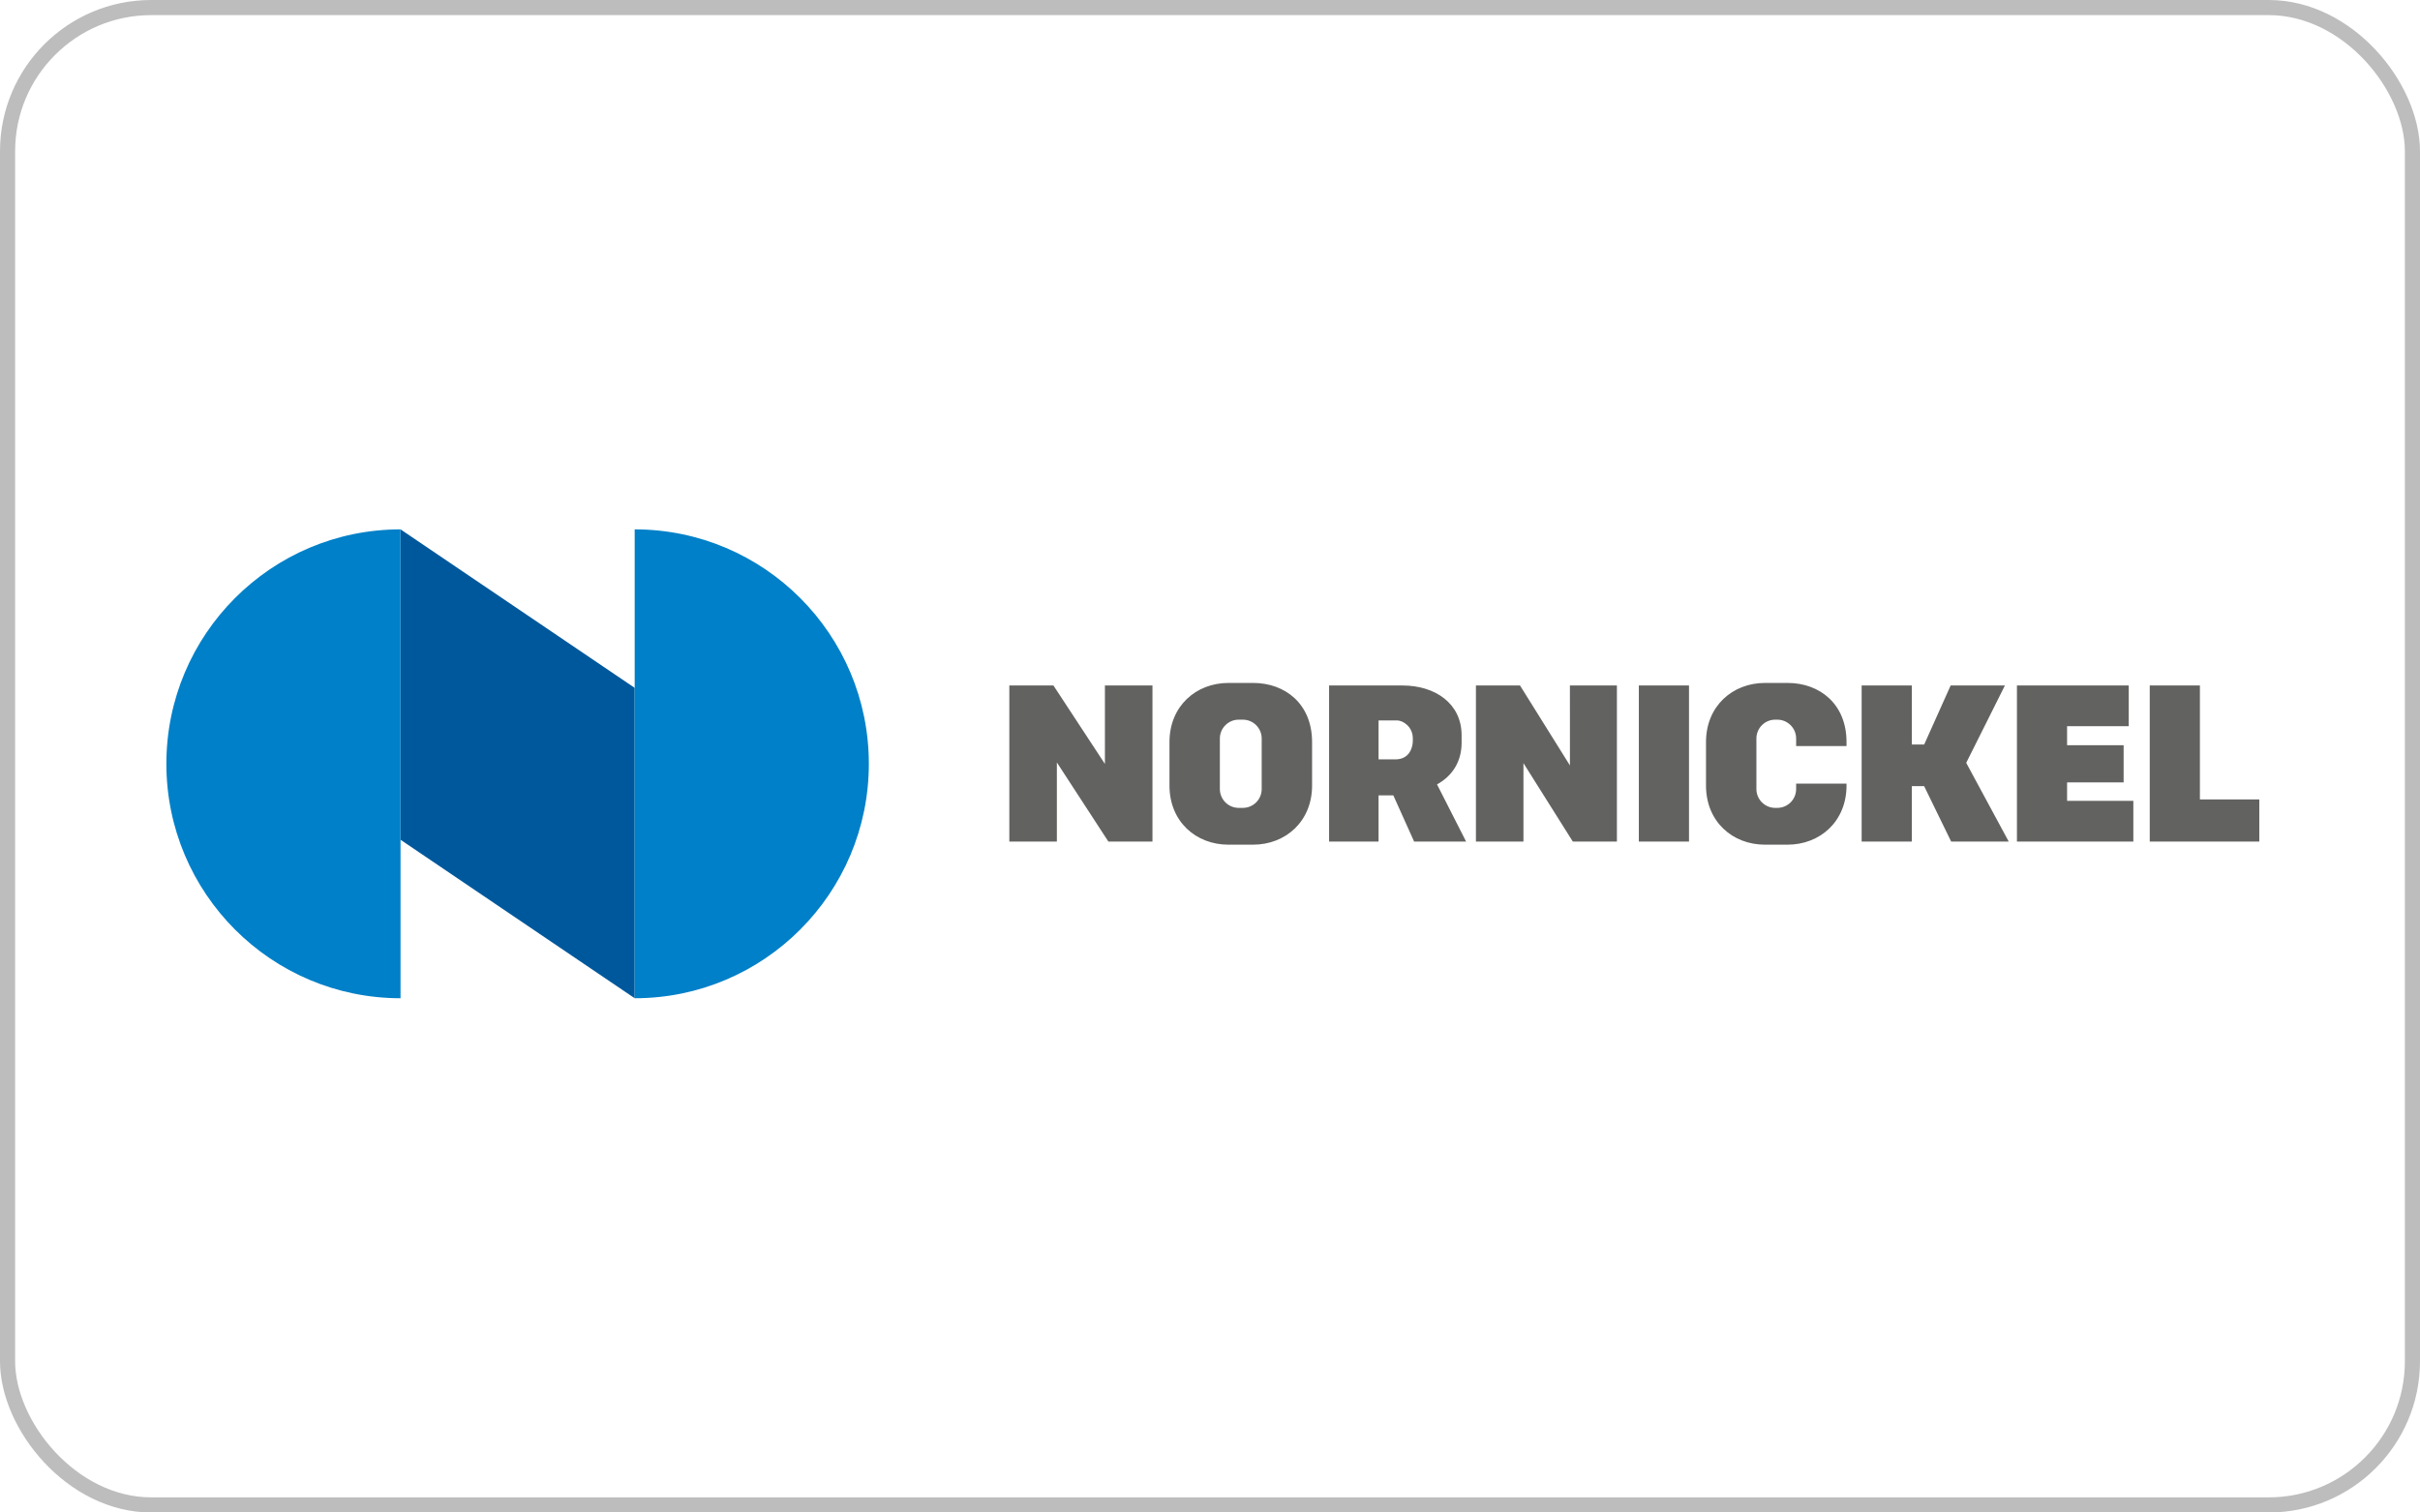
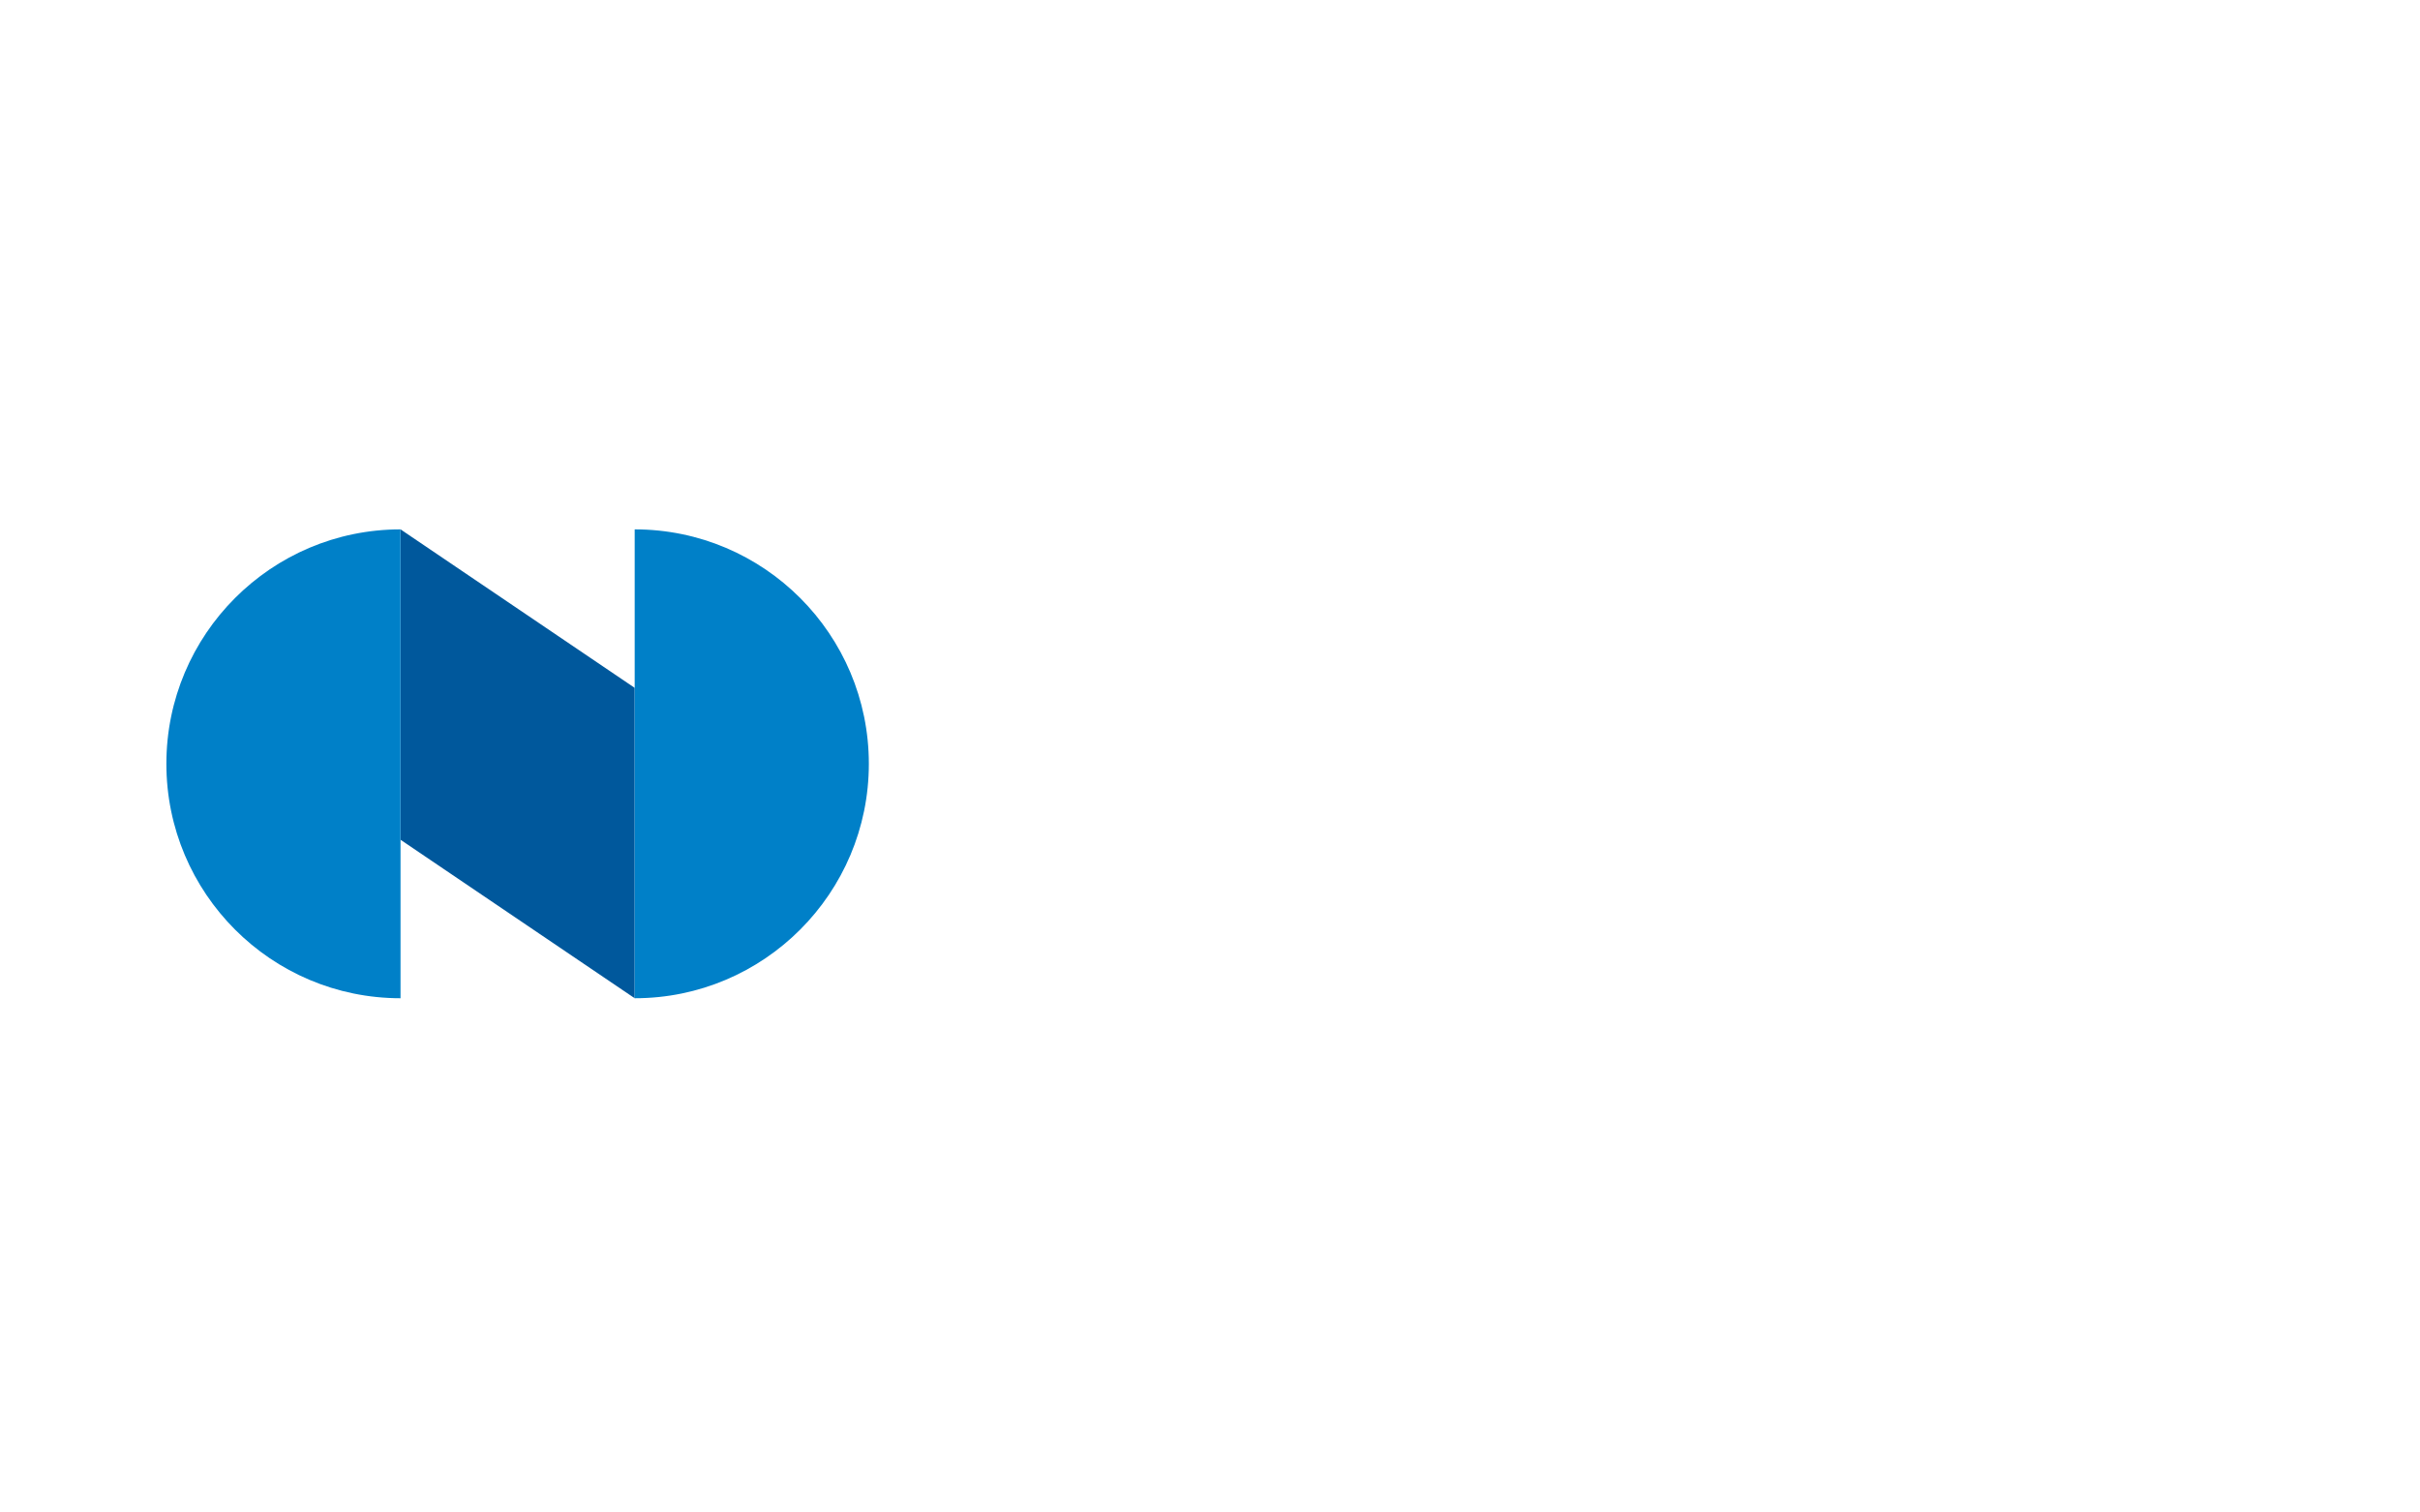
<svg xmlns="http://www.w3.org/2000/svg" width="160" height="100" viewBox="0 0 160 100" fill="none">
  <path d="M26.481 55.522L41.963 66V45.478L26.481 35V55.522Z" fill="#00589C" />
  <path d="M11 50.5C11 59.056 17.936 66 26.481 66V35C17.936 35 11 41.944 11 50.5ZM41.963 35V66C50.509 66 57.444 59.056 57.444 50.5C57.444 41.944 50.509 35 41.963 35Z" fill="#0080C8" />
-   <path d="M103.797 50.608L100.497 45.322H97.582V55.642H100.724V50.456L103.988 55.642H106.903V45.321H103.796L103.797 50.608ZM82.846 45.153H81.222C79.076 45.153 77.321 46.684 77.321 49.06V51.94C77.321 54.327 79.076 55.847 81.222 55.847H82.846C84.992 55.847 86.749 54.312 86.749 51.94V49.06C86.749 46.559 84.992 45.153 82.846 45.153ZM83.418 52.171C83.417 52.5 83.286 52.816 83.053 53.049C82.821 53.282 82.505 53.413 82.176 53.414H81.893C81.564 53.413 81.249 53.281 81.016 53.048C80.784 52.816 80.653 52.5 80.652 52.171V48.826C80.652 48.142 81.211 47.582 81.893 47.582H82.176C82.859 47.582 83.418 48.141 83.418 48.826V52.171ZM108.353 55.642H111.67V45.321H108.353V55.642ZM145.448 52.856V45.321H142.132V55.642H149.375V52.856H145.448ZM118.182 45.153H116.695C114.55 45.153 112.794 46.684 112.794 49.06V51.94C112.794 54.327 114.55 55.847 116.695 55.847H118.182C120.329 55.847 122.084 54.312 122.084 51.94V51.809H118.753V52.171C118.752 52.501 118.621 52.816 118.388 53.049C118.155 53.282 117.84 53.413 117.511 53.414H117.366C117.037 53.413 116.722 53.282 116.49 53.049C116.257 52.816 116.127 52.5 116.126 52.171V48.826C116.126 48.142 116.683 47.582 117.366 47.582H117.511C118.194 47.582 118.753 48.141 118.753 48.826V49.328H122.084V49.06C122.084 46.559 120.329 45.153 118.182 45.153ZM96.635 49.111V48.613C96.635 46.507 94.879 45.322 92.734 45.322L87.874 45.321V55.642H91.144V52.585H92.12L93.496 55.642H96.933L95.01 51.862C95.993 51.322 96.635 50.385 96.635 49.111ZM93.409 48.992C93.409 49.368 93.218 50.207 92.26 50.207H91.144V47.635H92.395C92.73 47.635 93.41 48.022 93.41 48.828V48.992H93.409ZM73.053 50.509L69.649 45.322H66.733V55.642H69.876V50.411L73.281 55.642H76.196V45.321H73.053V50.509ZM136.667 51.727H140.405V49.272H136.667V48.014H140.743V45.321H133.351V55.642H141.047V52.948H136.667V51.727ZM132.557 45.321H128.969L127.219 49.224H126.401V45.321H123.084V55.642H126.401V51.976H127.215L129.003 55.642H132.809L129.998 50.436L132.557 45.321Z" fill="#626261" />
-   <rect x="0.5" y="0.5" width="159" height="99" rx="9.5" stroke="#BDBDBD" />
</svg>